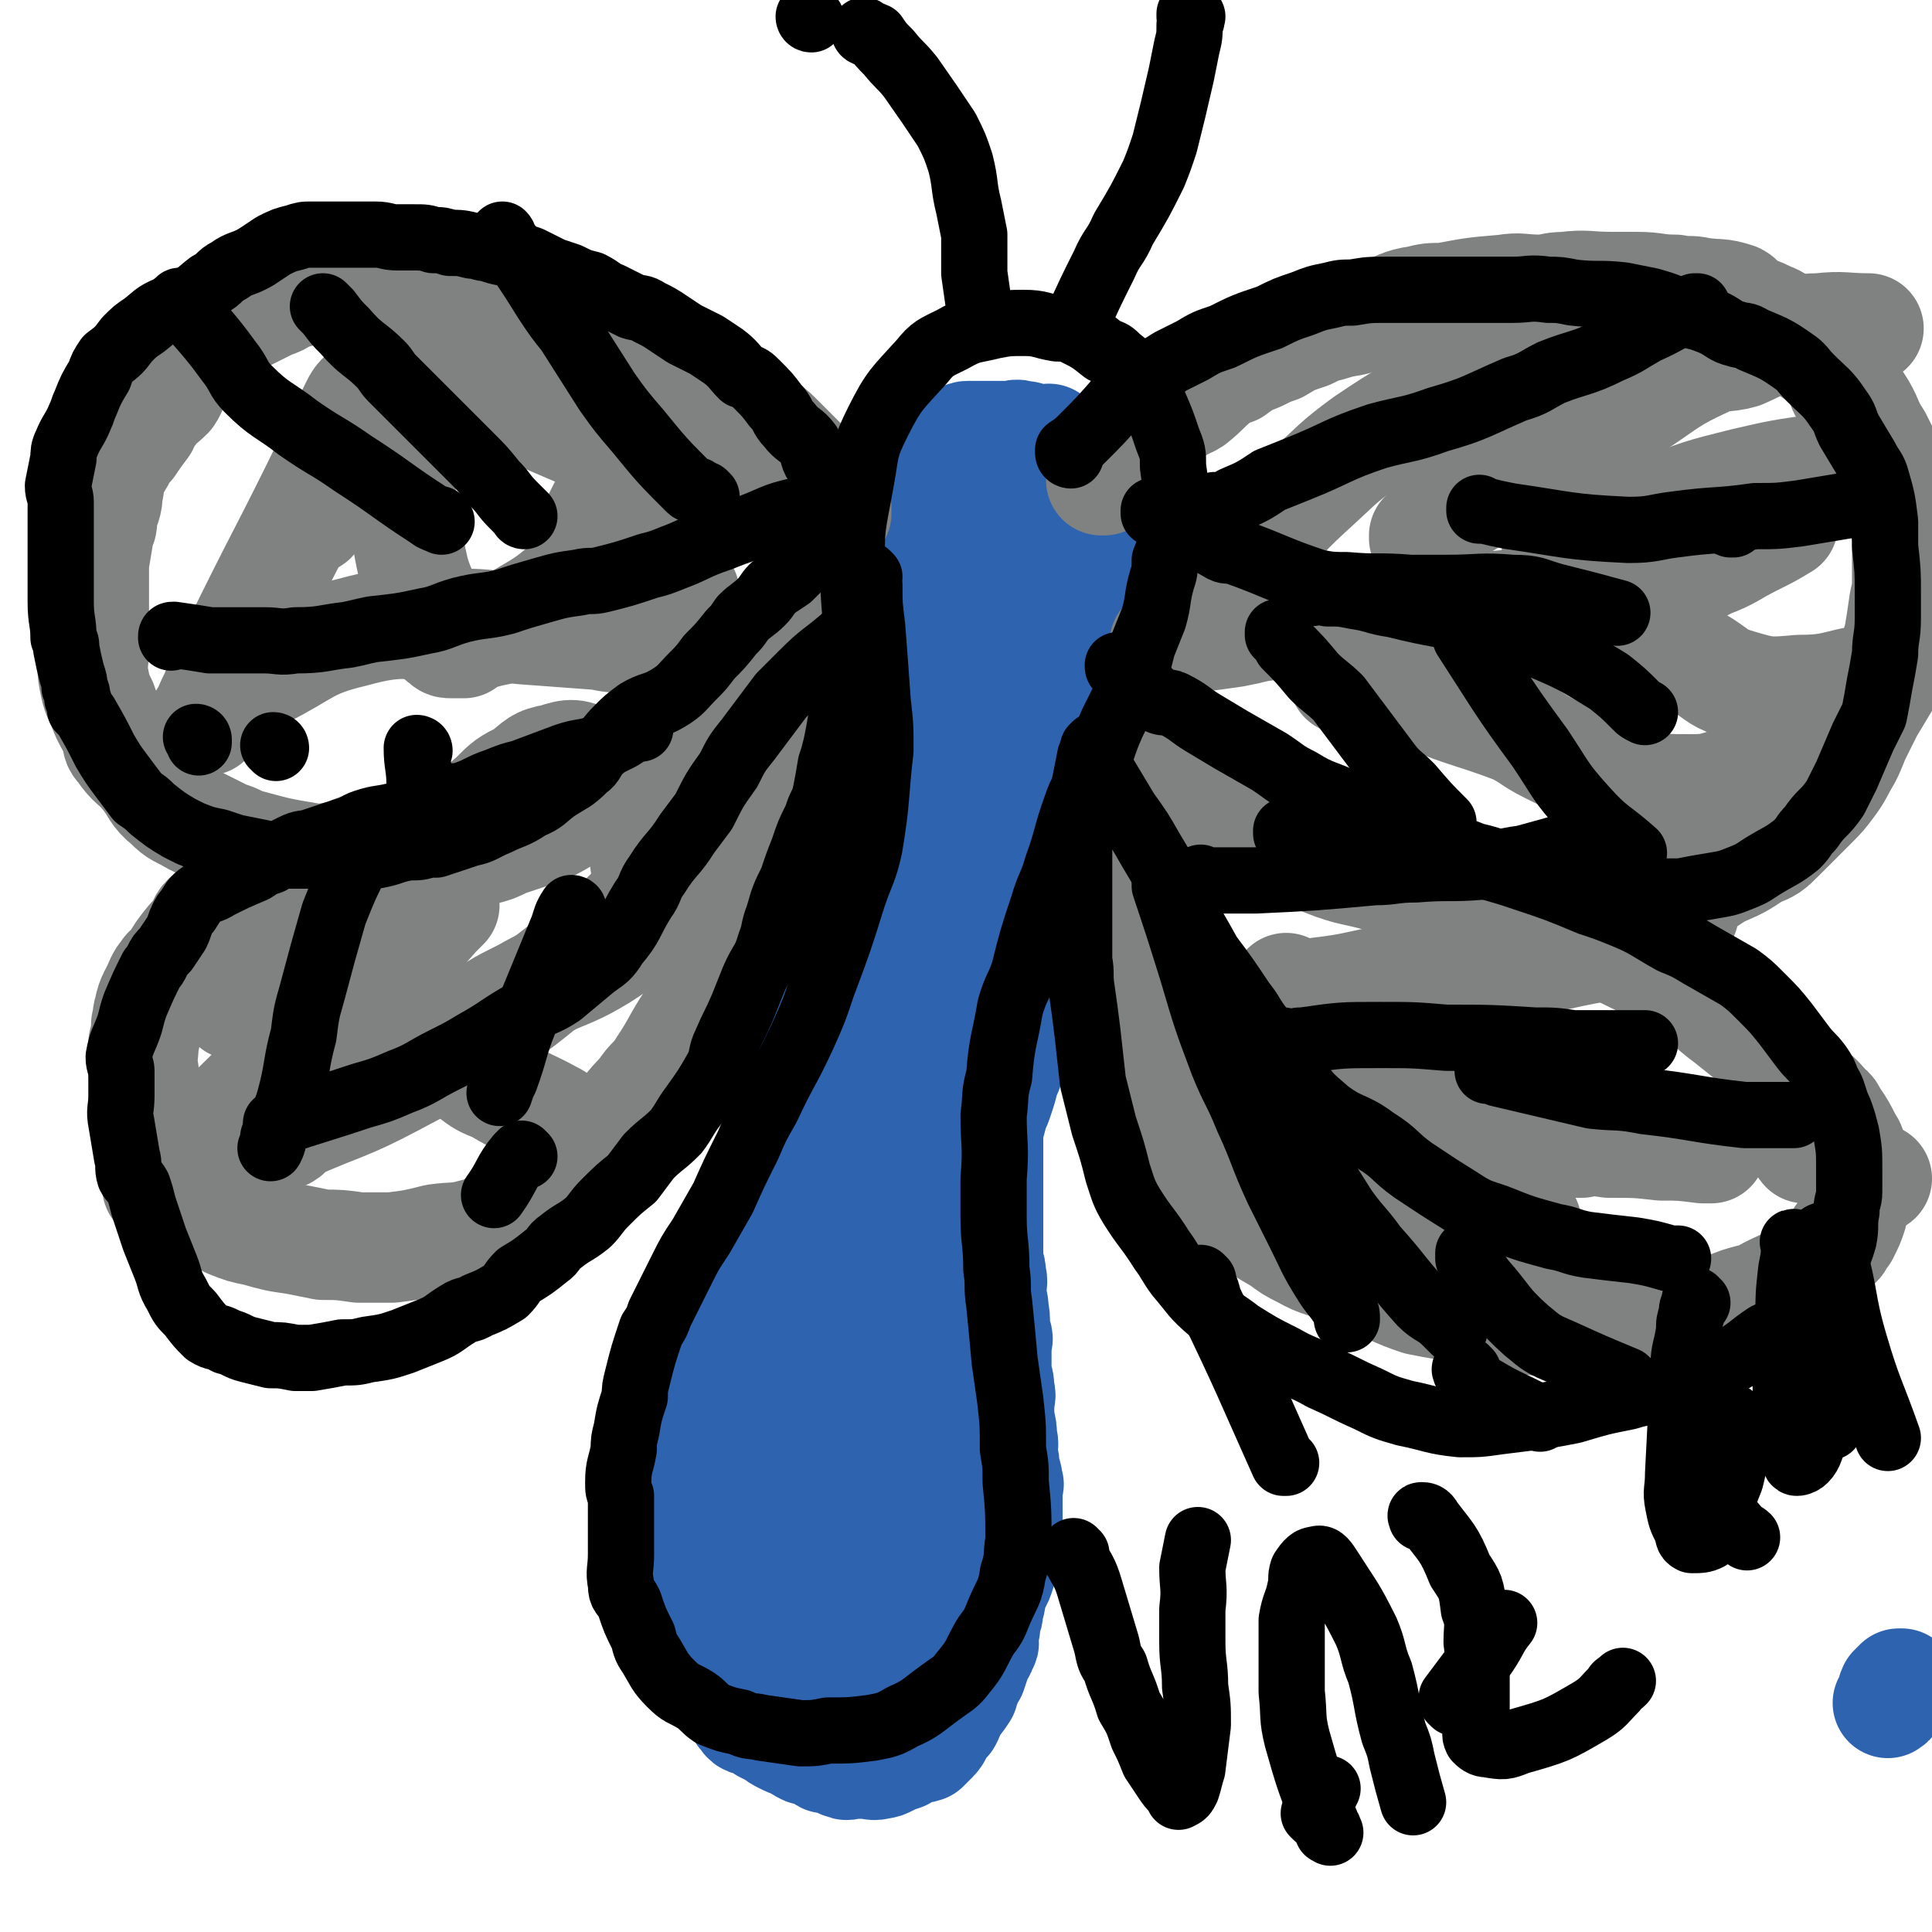
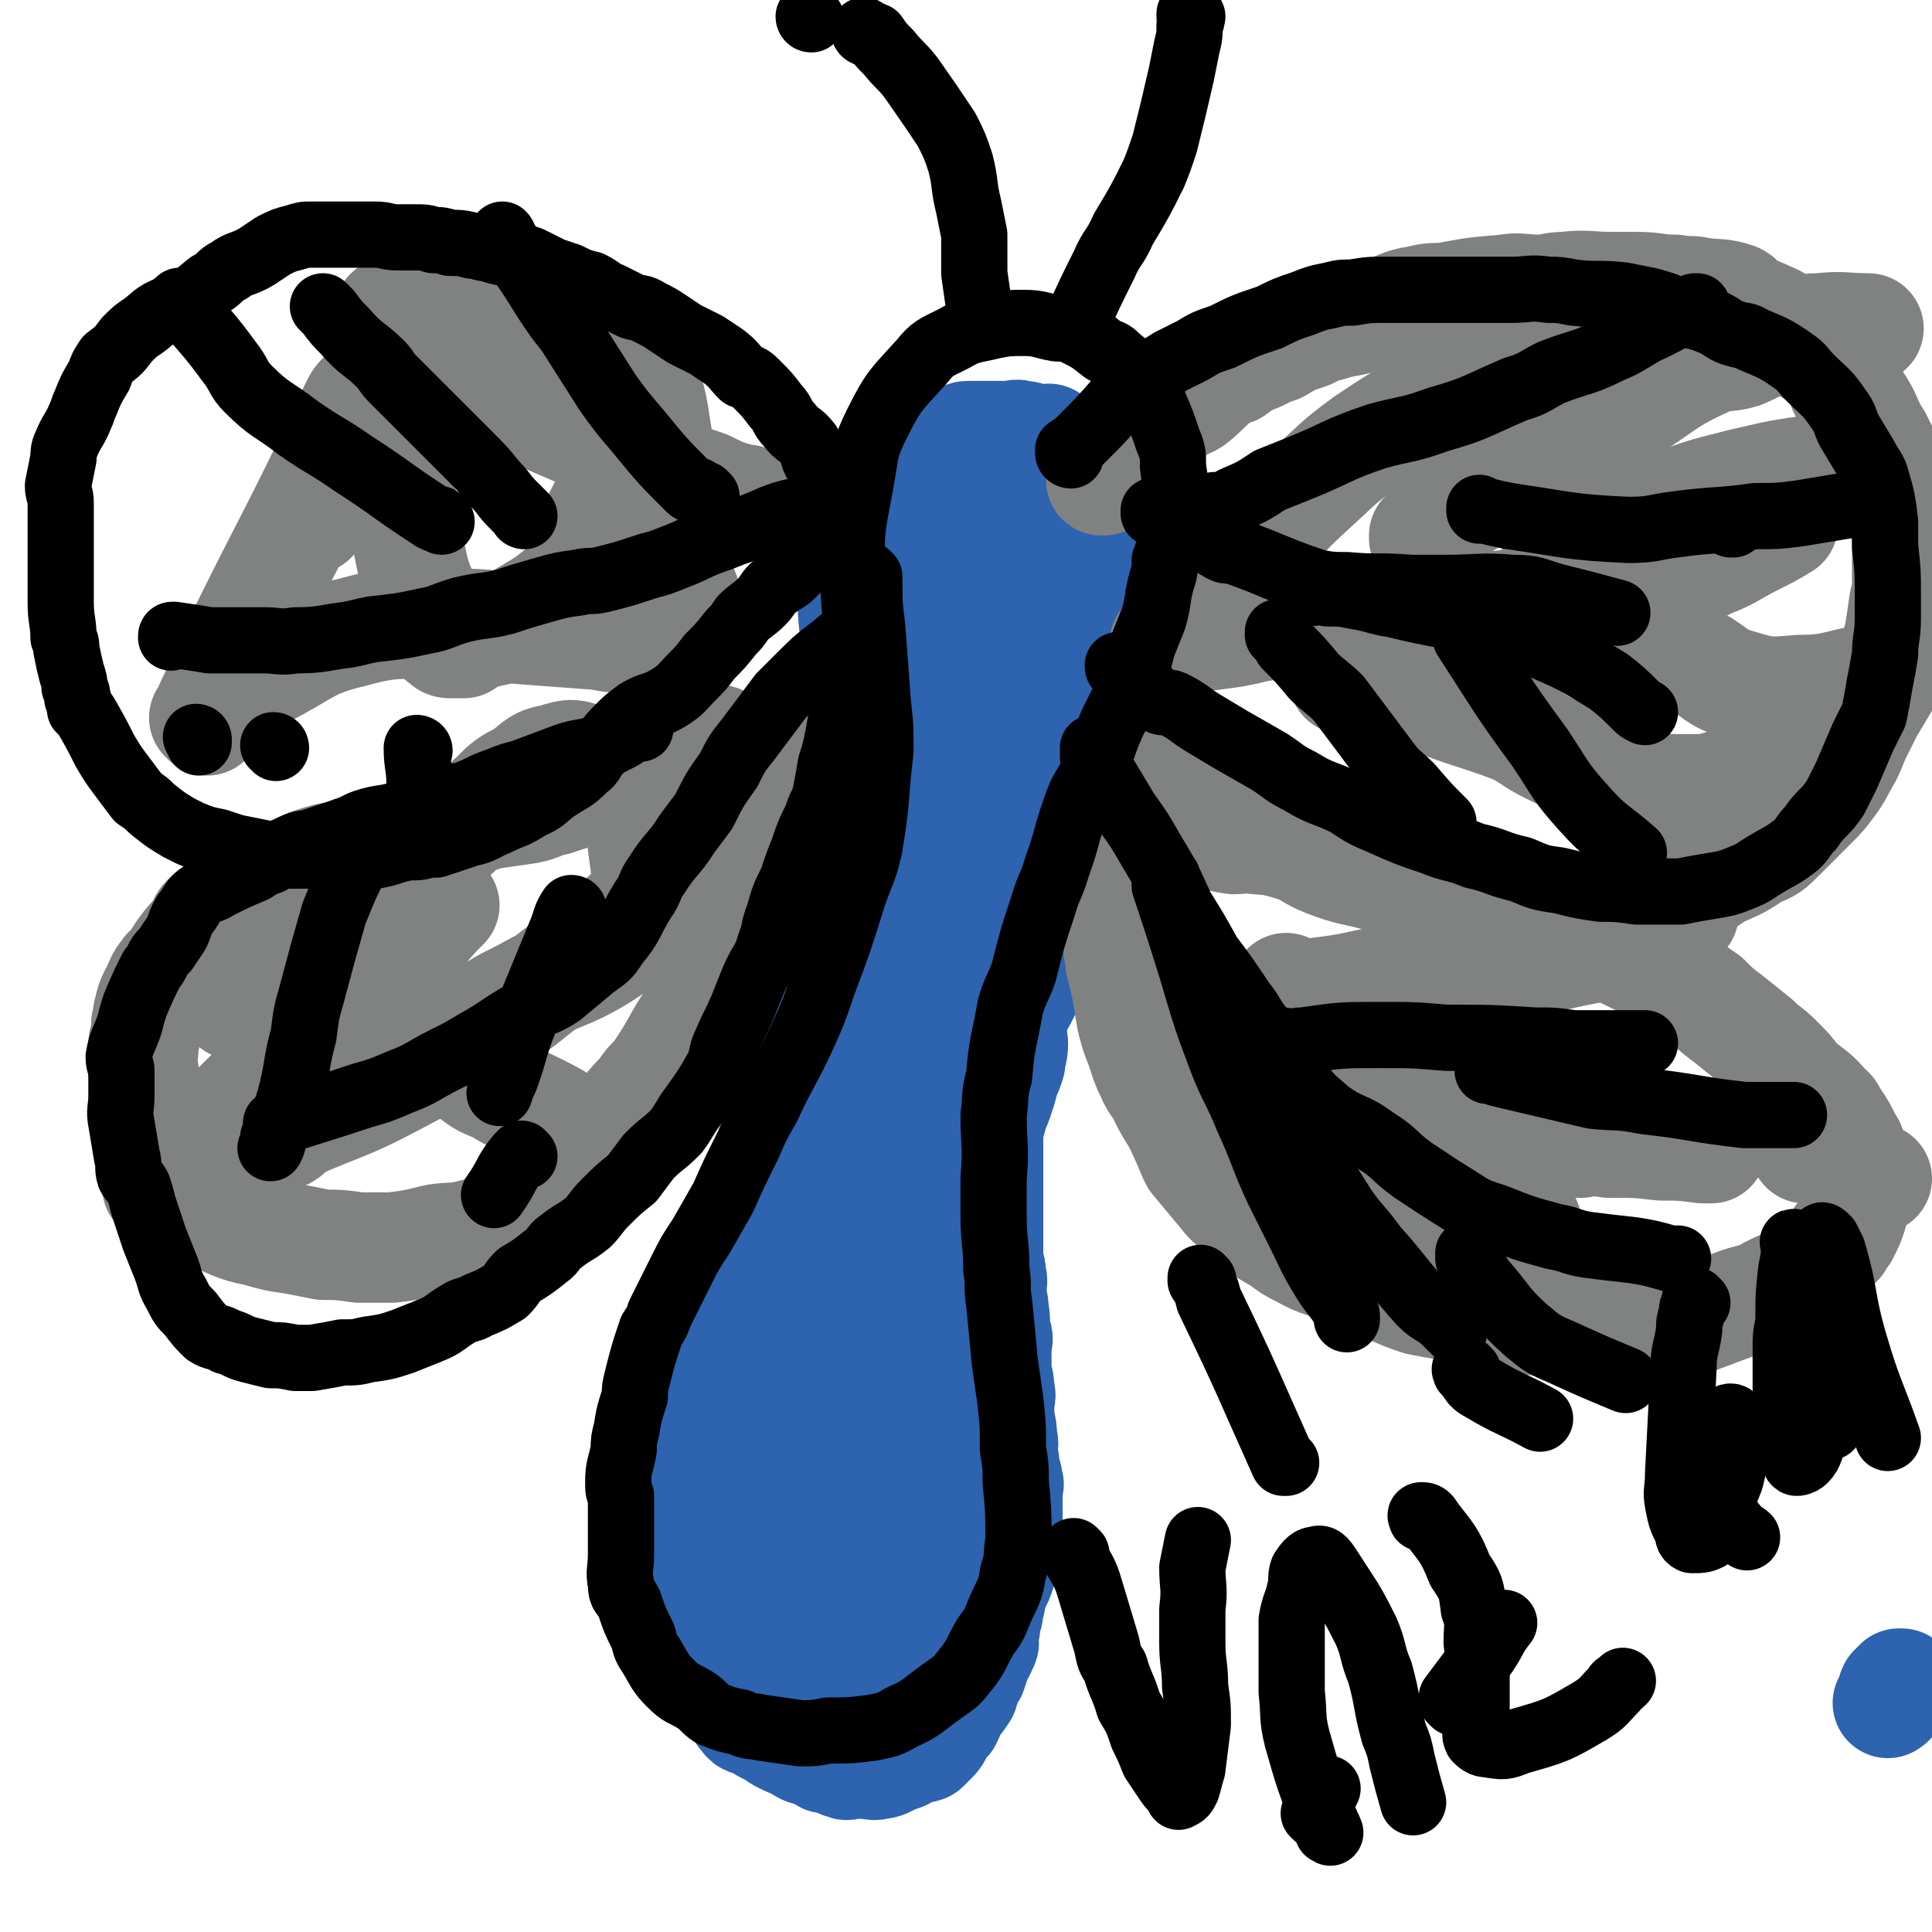
<svg xmlns="http://www.w3.org/2000/svg" viewBox="0 0 700 700" version="1.1">
  <g fill="none" stroke="#2D63AF" stroke-width="40" stroke-linecap="round" stroke-linejoin="round">
    <path d="M312,239c0,0 -1,-1 -1,-1 0,0 0,0 1,1 0,0 0,0 0,0 0,0 -1,-1 -1,-1 0,1 0,2 1,4 0,3 0,3 0,7 0,2 0,2 0,4 0,1 0,1 0,2 0,5 0,5 0,10 -1,4 -1,4 -2,7 0,4 1,4 1,8 -1,3 -1,3 -2,5 0,4 1,4 1,7 -1,3 -1,3 -1,6 -1,4 -2,4 -3,8 0,3 1,3 1,5 -1,4 -1,4 -1,7 -1,3 -1,3 -1,5 -1,2 -1,2 -2,5 0,1 0,1 -1,3 0,3 0,3 -1,6 -1,2 -1,2 -2,4 0,3 -1,3 -1,6 0,1 0,1 1,3 0,2 0,3 0,5 -1,2 -1,2 -1,3 -2,3 -2,3 -3,6 -1,2 -1,2 -1,4 -2,2 -2,2 -3,5 0,1 1,1 1,3 -1,2 -1,2 -1,5 -1,1 -1,1 -1,3 -1,4 -1,4 -2,9 0,2 0,2 -1,5 0,4 -1,4 -2,8 -1,4 -1,4 -2,8 -1,2 -1,2 -2,4 -1,4 -1,4 -2,7 -1,2 -1,3 -1,5 -2,4 -3,4 -4,8 -1,3 -1,4 -1,7 -1,3 -2,3 -3,6 -1,3 -1,3 -2,5 -1,3 -1,3 -2,6 -1,1 -1,1 -1,3 -2,2 -2,2 -3,5 0,1 0,1 0,3 -1,2 -1,2 -2,5 0,1 0,1 0,3 -1,3 -2,3 -2,7 0,2 1,2 1,5 -1,3 -1,3 -1,7 -1,3 0,3 0,6 -1,4 -1,3 -2,7 0,2 0,3 0,5 -1,4 -2,3 -3,7 -1,3 0,3 0,6 -1,4 0,4 0,8 0,3 0,3 0,5 0,4 -1,4 0,7 0,3 1,3 2,6 0,3 0,3 0,7 0,2 0,2 0,5 -1,3 -1,3 -1,7 -1,2 0,2 0,5 0,3 -1,3 0,6 0,1 1,1 2,3 1,2 1,2 2,4 1,2 0,2 1,4 0,2 1,2 1,4 1,2 0,2 1,4 0,2 0,2 1,3 0,2 1,2 2,3 1,1 1,1 2,3 1,1 1,1 1,2 0,1 0,1 1,2 1,2 1,2 2,3 1,2 2,1 4,2 1,0 1,0 2,1 0,0 0,0 1,1 2,1 2,1 4,2 1,1 1,1 3,2 2,1 2,1 5,2 1,1 1,1 3,2 2,0 2,0 5,0 1,1 0,2 2,3 1,0 2,0 4,0 0,1 0,1 1,1 1,1 1,1 2,1 1,1 1,0 3,0 1,0 1,0 2,0 1,0 1,0 3,0 2,0 2,1 5,0 1,0 1,0 3,-1 2,-1 2,-1 5,-2 1,-1 1,-1 3,-2 2,-1 2,0 5,-1 1,-1 1,-1 3,-3 2,-2 1,-2 3,-5 1,-1 1,-1 2,-2 1,-2 1,-2 2,-5 2,-2 2,-2 4,-5 0,-1 0,-1 1,-3 0,-1 0,-1 1,-3 0,0 0,0 1,-1 1,-3 1,-3 2,-6 1,-2 1,-1 2,-4 1,-1 0,-1 0,-3 1,-3 1,-3 1,-6 1,-2 1,-2 1,-4 1,-3 1,-3 1,-7 1,-2 2,-2 3,-5 1,-3 1,-3 2,-7 1,-2 1,-2 2,-5 0,-3 0,-3 -1,-5 0,-3 0,-3 0,-5 0,-2 0,-2 0,-4 0,-3 0,-3 0,-5 0,-2 1,-2 0,-3 0,-2 0,-2 -1,-4 0,-3 0,-3 -1,-7 0,-2 1,-2 0,-5 0,-3 0,-3 -1,-7 0,-1 0,-1 0,-3 0,-1 0,-1 0,-2 0,-3 1,-3 0,-5 0,-3 0,-3 -1,-6 0,-2 0,-2 0,-4 0,-3 0,-3 0,-7 0,-1 1,-2 0,-3 0,-1 -1,-1 -1,-2 0,-3 1,-3 0,-7 0,-4 -1,-4 -1,-7 0,-3 1,-3 0,-6 0,-2 0,-2 -1,-5 0,-3 0,-3 0,-6 0,-1 0,-1 0,-3 0,-1 0,-1 0,-2 0,-3 0,-3 0,-6 0,-3 0,-3 0,-6 0,-3 0,-3 0,-6 0,-2 0,-2 0,-5 0,-4 0,-4 0,-8 0,-3 0,-3 0,-6 1,-3 1,-3 2,-7 1,-2 1,-2 2,-5 1,-3 1,-3 2,-7 1,-2 1,-2 2,-5 0,-3 1,-3 1,-7 0,-2 -1,-2 -1,-4 1,-4 0,-4 1,-8 1,-2 2,-2 3,-4 1,-2 1,-2 2,-4 1,-2 0,-2 1,-4 0,-3 -1,-3 -1,-5 1,-2 1,-1 1,-3 1,-3 1,-3 2,-7 0,-2 0,-2 1,-4 0,-4 0,-4 0,-8 1,-2 1,-2 1,-5 1,-3 1,-3 1,-6 1,-2 1,-2 1,-4 1,-3 1,-3 1,-7 1,-1 1,-1 2,-2 0,-3 1,-3 1,-6 0,-3 -1,-3 -1,-6 1,-3 2,-3 3,-6 1,-2 0,-2 1,-4 0,-3 -1,-3 -1,-6 1,-1 1,-1 1,-2 1,-3 1,-3 1,-5 1,-2 1,-2 2,-4 0,-2 1,-2 1,-4 0,-2 -1,-2 -1,-4 1,-1 1,-1 1,-3 1,-2 1,-2 2,-4 0,-2 0,-2 0,-4 1,-2 1,-2 1,-5 1,-3 1,-3 1,-6 1,-2 0,-2 0,-3 1,-4 1,-4 1,-7 1,-1 0,-1 0,-2 1,-3 1,-3 1,-5 1,-2 0,-2 0,-3 1,-3 2,-3 2,-5 0,-2 0,-2 -1,-3 0,-3 0,-3 0,-5 0,-2 0,-2 0,-3 0,-2 0,-2 0,-4 0,-2 1,-2 0,-5 0,-2 0,-2 -1,-4 -1,-2 0,-2 -1,-4 0,-2 0,-2 -1,-4 0,-1 0,-1 -1,-2 0,-2 0,-2 -1,-3 0,-1 -1,-1 -2,-2 -1,-2 -1,-2 -2,-3 -1,-1 -1,-1 -2,-1 -1,-2 -1,-2 -2,-3 -1,0 -1,0 -2,-1 -1,-1 -1,-2 -2,-3 -1,0 -1,1 -2,1 -2,0 -2,-1 -5,-1 -1,-1 -1,-1 -3,-1 -2,-1 -2,0 -5,0 -1,0 -1,0 -3,0 -1,0 -1,0 -3,0 -2,0 -2,0 -4,0 -2,0 -2,0 -4,0 -1,0 -1,0 -3,1 -2,1 -2,1 -4,1 -3,1 -3,0 -5,1 -3,1 -3,1 -7,2 -2,1 -3,1 -5,2 -3,2 -3,2 -5,5 -2,1 -2,1 -4,3 -2,4 -3,4 -4,8 -2,4 -2,4 -3,8 -1,7 -1,7 -2,14 -1,5 -1,5 0,10 0,9 0,9 1,18 0,1 0,0 1,1 " />
    <path d="M348,179c0,0 -1,-1 -1,-1 0,0 0,1 1,1 0,0 0,0 0,0 0,0 -1,-1 -1,-1 0,0 1,0 1,1 -1,1 -1,1 -1,2 -2,6 -2,7 -3,13 -1,8 -2,8 -3,15 -1,4 0,4 -1,7 0,2 -1,2 -1,4 0,8 1,8 1,16 -1,8 -2,8 -3,16 -1,4 0,4 -1,8 0,9 1,9 1,17 -1,5 -1,5 -2,9 0,7 1,7 1,15 -1,4 -2,4 -3,9 -1,7 -1,7 -2,13 -1,4 -1,4 -2,7 -1,5 -1,5 -2,11 -1,3 0,3 -2,7 -1,5 -2,5 -3,10 -2,4 -1,4 -2,8 -1,6 -1,6 -3,12 -1,4 -1,3 -3,7 -1,5 -1,5 -2,10 -1,2 -1,2 -2,5 -1,5 -1,5 -2,10 -1,3 -1,3 -2,6 -1,5 -1,5 -2,10 -1,3 -1,3 -3,7 -1,5 0,5 -2,10 -1,3 -1,3 -3,6 -1,5 -2,5 -3,10 -1,3 -1,3 -2,6 -1,5 -1,5 -3,10 -1,3 0,3 -1,6 -2,4 -2,4 -4,9 -1,2 -1,2 -1,5 -2,4 -2,4 -3,9 -1,2 -1,2 -2,5 0,5 0,5 0,10 -1,2 -1,2 -1,5 -1,4 -1,4 -1,9 -1,2 0,2 0,4 0,4 0,4 0,9 0,2 -1,2 0,4 0,1 0,1 1,2 1,5 1,5 2,10 1,3 1,3 2,6 1,4 1,4 2,7 1,2 2,2 3,5 1,3 1,3 2,7 0,1 1,1 1,1 0,1 0,1 1,2 1,2 1,2 2,4 1,2 1,2 2,4 1,1 1,1 2,3 1,1 1,1 2,2 1,1 1,1 2,2 1,1 1,0 3,0 1,1 1,1 2,0 2,0 2,-1 4,-2 2,-1 2,0 5,-2 1,-1 1,-1 2,-3 1,-2 1,-2 2,-4 1,-1 2,-1 3,-3 1,-3 1,-3 2,-7 1,-2 1,-2 2,-5 0,-5 0,-5 1,-9 0,-3 0,-3 0,-6 -1,-4 -1,-4 -2,-8 0,-3 -1,-3 -2,-5 -1,-3 0,-4 -2,-7 -1,-2 -1,-2 -3,-5 -2,-4 -2,-3 -3,-7 -1,-3 0,-4 0,-7 0,-6 0,-6 0,-12 0,-4 0,-4 0,-9 0,-7 -1,-7 0,-14 0,-5 0,-5 1,-9 1,-6 1,-6 2,-12 1,-4 1,-4 2,-8 1,-7 1,-7 4,-14 1,-4 2,-4 3,-8 1,-6 0,-6 2,-12 1,-5 2,-5 4,-9 2,-6 2,-6 4,-12 1,-4 0,-4 2,-9 2,-7 2,-6 5,-13 0,-4 0,-4 1,-7 1,-6 1,-7 3,-13 1,-4 2,-4 4,-9 2,-5 2,-5 3,-10 2,-5 2,-5 3,-10 1,-7 1,-7 2,-14 1,-5 0,-5 2,-10 1,-6 2,-6 3,-12 1,-4 1,-4 2,-8 0,-5 0,-5 0,-11 1,-4 1,-4 1,-7 1,-6 0,-6 0,-11 1,-3 1,-3 1,-7 1,-5 1,-5 1,-11 1,-3 1,-3 1,-7 1,-5 1,-5 2,-10 0,-3 0,-3 0,-6 1,-5 1,-5 2,-9 0,-2 0,-2 1,-4 0,-4 0,-4 0,-8 1,-2 1,-2 1,-5 1,-2 1,-2 1,-5 1,-2 1,-2 1,-3 1,-3 0,-3 0,-5 0,-1 0,-1 0,-2 0,-1 0,-1 0,-1 0,-3 0,-3 0,-5 0,-1 0,-1 0,-1 0,-1 0,-1 0,-1 0,0 0,0 0,0 1,0 0,-1 0,-1 0,1 1,1 0,2 0,4 0,4 -1,8 0,3 1,4 0,7 0,8 0,8 -1,16 0,6 0,6 -1,12 0,11 0,11 -1,22 -1,8 0,8 -2,16 -2,11 -2,11 -5,22 -1,5 -1,5 -3,11 -2,10 -2,11 -5,21 -1,7 -1,6 -3,13 -2,9 -2,9 -5,19 -1,7 -2,7 -4,14 -2,10 -2,10 -4,20 -2,6 -1,6 -3,12 -2,9 -3,9 -6,18 -3,8 -2,8 -5,16 -3,9 -3,9 -7,19 -2,6 -2,6 -5,12 -2,7 -2,7 -4,15 -2,4 -2,4 -3,9 -2,7 -2,7 -4,15 -1,4 -2,4 -4,8 -2,6 -1,6 -3,12 -1,4 -1,4 -2,7 0,6 0,6 0,12 -1,3 0,3 0,6 0,4 0,4 0,8 0,4 -1,4 0,9 0,2 1,2 2,4 1,3 1,3 2,6 1,2 1,2 3,4 1,1 1,2 3,3 2,1 2,1 4,2 1,1 1,1 3,2 1,0 1,0 3,0 0,-1 0,0 1,0 1,0 1,0 2,0 1,0 1,0 1,0 0,0 0,0 1,0 1,-2 1,-2 2,-3 2,-2 2,-2 3,-3 2,-4 2,-4 4,-7 2,-5 2,-5 5,-11 1,-4 2,-4 3,-8 1,-7 1,-7 2,-13 1,-5 1,-5 2,-9 1,-6 1,-6 2,-13 0,-4 0,-4 0,-8 -1,-6 0,-6 0,-12 0,-3 0,-3 0,-7 0,-5 0,-5 0,-9 0,-3 0,-3 0,-7 0,-3 0,-3 0,-7 0,-2 0,-2 0,-5 0,-2 0,-2 0,-4 0,-1 0,-1 0,-3 0,-2 0,-2 0,-4 -1,-2 -2,-2 -2,-3 0,0 1,-1 1,-1 -1,-1 -1,0 -2,-1 " />
    <path d="M690,611c-1,0 -1,-1 -1,-1 -1,0 0,0 0,0 0,0 0,0 0,0 0,1 0,0 0,0 -1,0 -1,0 -1,0 0,1 0,1 -1,1 0,1 -1,1 -1,1 -1,2 0,2 -1,3 0,2 0,1 -1,2 " />
  </g>
  <g fill="none" stroke="#808282" stroke-width="40" stroke-linecap="round" stroke-linejoin="round">
    <path d="M400,174c0,0 -1,-1 -1,-1 0,0 0,1 0,1 0,0 0,0 0,0 1,0 0,0 0,-1 0,0 0,0 0,-1 1,0 1,0 2,0 4,-4 3,-4 7,-8 3,-3 4,-3 7,-5 5,-5 5,-6 10,-10 3,-3 4,-2 7,-4 5,-4 4,-4 9,-8 3,-2 3,-2 6,-3 4,-3 4,-3 9,-5 4,-2 4,-2 7,-3 5,-3 5,-3 11,-5 4,-2 4,-2 8,-3 6,-2 6,-1 12,-3 4,-1 4,-1 7,-2 7,-2 6,-3 13,-4 4,-1 4,-1 9,-1 11,-2 10,-2 22,-3 6,-1 6,0 13,0 4,0 4,-1 9,-1 8,-1 8,0 17,0 5,0 5,0 9,0 7,0 7,1 14,1 5,1 5,0 9,1 7,1 7,0 13,2 2,1 1,2 3,3 4,2 5,2 9,4 3,1 3,2 6,3 1,1 2,1 3,2 2,2 2,3 4,5 4,4 5,3 9,7 2,2 2,2 4,5 1,2 0,2 1,4 2,3 3,2 5,5 4,6 3,7 7,13 2,4 2,4 4,8 2,3 2,3 3,6 1,4 0,4 1,8 1,7 2,7 3,13 0,4 0,4 0,8 0,4 0,4 0,9 0,3 0,3 -1,7 -1,7 -1,7 -2,13 -1,3 -1,3 -1,5 -1,2 -1,2 -1,4 -2,4 -1,4 -3,7 -3,5 -3,5 -6,10 -1,2 -1,2 -2,4 -1,2 -1,2 -2,4 -2,4 -2,5 -4,9 -3,5 -3,6 -6,10 -3,4 -3,4 -6,7 -6,6 -6,6 -12,12 -4,4 -4,4 -9,6 -6,4 -6,4 -13,7 -5,3 -4,3 -9,5 -8,3 -8,3 -16,5 -5,1 -5,1 -11,2 -7,1 -7,1 -14,2 -6,1 -6,1 -11,1 -9,-1 -9,-1 -17,-2 -7,-1 -7,-1 -13,-3 -9,-2 -9,-1 -18,-3 -6,-2 -6,-3 -13,-5 -10,-3 -11,-2 -21,-6 -5,-2 -5,-3 -10,-5 -9,-3 -10,-2 -19,-6 -4,-2 -4,-2 -9,-4 -6,-2 -6,-1 -12,-4 -4,-2 -4,-3 -8,-6 -7,-3 -7,-3 -14,-6 0,0 0,0 -1,0 " />
    <path d="M422,301c0,0 -1,-1 -1,-1 0,0 0,0 0,1 0,0 0,0 0,0 6,0 6,-1 11,0 8,1 8,2 15,3 4,0 4,-1 8,0 11,1 11,0 22,2 7,1 7,3 15,4 11,2 11,1 22,4 7,1 7,3 13,5 11,4 11,3 22,7 6,3 6,3 12,6 9,4 9,4 18,9 5,2 5,2 11,5 8,4 9,4 17,8 6,4 5,4 11,8 4,4 4,4 8,7 5,4 5,4 10,8 4,4 4,3 8,7 4,4 4,4 7,8 6,5 6,4 11,10 2,1 1,2 3,4 2,3 2,3 4,7 1,2 1,1 2,4 1,4 1,4 2,9 0,2 -1,2 -1,4 -1,5 0,5 -1,10 -1,3 -1,3 -3,7 -1,1 -1,1 -2,3 -5,5 -4,5 -10,9 -7,6 -7,5 -15,9 -5,3 -5,2 -11,4 -8,3 -8,3 -16,6 -6,1 -6,0 -11,1 -10,0 -10,0 -19,1 -6,0 -6,0 -12,0 -10,-1 -10,-1 -19,-2 -6,-1 -6,0 -12,-2 -8,-1 -8,-1 -16,-3 -6,-1 -6,-1 -11,-2 -9,-3 -9,-4 -18,-7 -5,-2 -5,-2 -9,-4 -7,-3 -8,-2 -15,-6 -4,-2 -4,-2 -8,-5 -7,-4 -7,-4 -13,-9 -4,-4 -5,-4 -8,-8 -5,-6 -5,-6 -10,-12 -2,-4 -2,-5 -4,-9 -3,-7 -4,-7 -7,-13 -2,-5 -3,-4 -5,-9 -3,-6 -2,-6 -5,-13 -1,-3 -1,-3 -2,-7 -1,-6 -1,-6 -2,-12 -1,-4 -1,-4 -2,-8 0,-4 -1,-4 -1,-8 0,-4 0,-4 -1,-7 0,-5 -1,-5 -2,-9 -1,-4 -1,-3 -2,-7 0,-5 0,-6 -1,-11 " />
    <path d="M423,234c0,0 -1,-1 -1,-1 0,0 0,0 0,1 0,0 0,0 0,0 1,0 0,-1 0,-1 0,0 0,1 0,1 5,-1 5,-2 10,-3 8,-1 8,-1 15,-2 5,-1 5,-1 9,-2 17,-2 17,-2 33,-4 7,-1 7,-1 14,-1 13,-1 13,0 26,-1 9,-1 9,-1 19,-2 13,-2 13,-1 26,-3 7,-1 7,-1 14,-3 9,-1 9,-1 18,-3 7,-2 7,-3 13,-6 8,-3 8,-4 16,-8 6,-3 6,-3 11,-6 " />
    <path d="M448,208c0,0 -1,-1 -1,-1 0,0 0,1 0,1 1,-1 0,-1 0,-2 1,-1 1,-1 2,-2 1,-1 1,-1 2,-2 12,-12 11,-13 23,-24 10,-9 10,-10 21,-18 9,-6 9,-6 19,-12 9,-5 9,-5 18,-10 10,-6 9,-7 19,-13 5,-3 5,-3 11,-7 12,-7 13,-7 24,-13 1,0 0,0 -1,0 " />
    <path d="M517,195c0,0 -1,-1 -1,-1 0,0 0,1 0,1 0,0 0,-1 0,-1 3,-3 3,-3 7,-6 5,-4 5,-4 10,-7 7,-5 7,-5 14,-9 15,-9 15,-8 31,-17 7,-5 7,-5 15,-9 12,-8 12,-9 25,-15 6,-3 6,-1 13,-3 7,-3 7,-4 15,-6 6,-2 6,-3 13,-3 9,-1 9,0 18,0 0,0 0,0 0,0 " />
    <path d="M565,202c0,0 -1,-1 -1,-1 0,0 0,1 0,1 0,0 0,0 0,0 2,-1 3,-1 5,-2 16,-7 15,-9 32,-15 15,-6 15,-6 31,-10 13,-3 13,-3 27,-5 7,-2 7,-2 15,-3 2,-1 2,0 4,-1 " />
    <path d="M488,246c0,0 -1,-1 -1,-1 0,0 0,0 0,1 0,0 0,0 0,0 4,0 4,-1 7,0 5,1 5,1 10,3 7,2 7,2 14,4 15,6 15,5 31,11 6,3 6,4 12,7 10,5 10,5 21,10 5,2 5,2 10,3 10,2 11,2 21,2 8,0 8,-1 16,-3 2,-1 1,-1 3,-1 " />
    <path d="M600,229c-1,0 -1,-1 -1,-1 0,0 0,0 0,1 1,0 1,0 1,1 8,5 8,6 17,11 6,4 6,5 13,7 10,3 11,3 22,2 13,0 13,-2 26,-4 2,-1 2,-1 5,-2 " />
    <path d="M467,359c0,0 -1,-1 -1,-1 0,0 0,0 0,1 0,0 0,0 0,0 2,2 2,3 4,5 10,10 10,11 21,20 6,5 6,5 13,9 13,7 13,8 27,13 7,2 8,1 16,3 11,2 11,2 23,4 6,0 6,0 13,1 10,0 10,0 19,1 7,0 7,0 15,1 1,0 1,0 3,0 " />
    <path d="M465,363c0,0 -1,-1 -1,-1 0,0 0,1 0,1 1,-1 1,-1 2,-1 12,-3 12,-2 23,-4 14,-3 14,-3 28,-5 17,-2 17,-2 34,-4 9,-2 9,-2 18,-4 14,-3 15,-2 29,-7 5,-2 4,-3 9,-5 1,-1 1,-1 3,-2 " />
    <path d="M467,413c0,0 -1,-1 -1,-1 0,0 0,0 0,1 0,0 0,0 0,0 2,0 2,0 4,1 5,2 5,2 10,4 6,3 6,3 11,5 13,6 13,6 26,12 7,2 7,3 14,5 11,2 11,1 22,3 " />
    <path d="M568,411c0,0 -1,-1 -1,-1 0,0 0,0 0,1 0,0 0,0 0,0 1,0 0,-1 0,-1 0,0 0,0 0,1 2,1 2,1 5,3 0,0 0,0 1,0 " />
    <path d="M655,416c-1,0 -1,-1 -1,-1 -1,0 0,1 0,1 1,0 1,-1 2,0 12,5 12,5 24,11 " />
-     <path d="M303,186c0,0 -1,-1 -1,-1 0,0 0,1 1,1 0,0 0,0 0,0 0,-1 0,-1 0,-2 -1,-2 -1,-2 -3,-5 -3,-4 -3,-4 -7,-9 -3,-3 -3,-3 -6,-6 -3,-3 -3,-3 -6,-6 -3,-3 -3,-2 -6,-4 -3,-3 -3,-3 -7,-6 -2,-2 -2,-2 -5,-3 -3,-3 -3,-3 -7,-5 -2,-2 -2,-2 -5,-3 -3,-3 -3,-3 -7,-5 -3,-2 -3,-2 -6,-4 -4,-2 -3,-2 -7,-4 -3,-2 -3,-2 -7,-4 -4,-1 -4,-2 -8,-3 -3,-1 -3,-1 -7,-2 -4,-2 -5,-1 -9,-3 -3,0 -3,-1 -6,-1 -4,-2 -5,-2 -9,-3 -4,-1 -4,0 -8,-1 -5,-1 -5,-2 -10,-3 -3,0 -3,0 -7,0 -4,-1 -4,-1 -9,-1 -4,0 -4,0 -7,0 -5,0 -5,0 -9,0 -4,0 -4,0 -7,0 -5,0 -5,1 -10,1 -3,1 -4,0 -7,1 -3,1 -3,1 -7,2 -3,2 -3,2 -6,3 -4,2 -4,2 -8,4 -3,1 -3,1 -5,3 -5,3 -6,3 -10,7 -2,2 -2,3 -3,5 -4,4 -4,4 -8,8 -2,3 -1,3 -3,6 -3,3 -4,3 -6,6 -2,2 -2,3 -3,5 -3,4 -3,4 -5,7 -2,2 -2,2 -3,4 -2,4 -3,4 -4,8 -1,2 0,3 -1,5 0,5 -1,5 -2,9 0,3 0,3 -1,5 -1,6 -1,6 -2,12 0,4 0,4 0,8 0,7 0,7 0,13 0,5 0,5 0,10 0,5 -1,6 0,11 1,5 1,5 3,9 2,6 3,6 5,11 1,3 0,3 2,5 4,6 5,5 9,10 4,5 3,6 8,10 4,4 4,3 9,6 6,3 6,3 12,6 4,1 4,2 8,3 11,3 11,3 23,5 5,1 5,0 10,1 6,0 6,0 13,0 6,0 6,0 12,0 6,-1 6,-1 13,-1 7,-1 7,-1 14,-3 4,-1 4,-1 8,-3 6,-2 6,-2 12,-4 5,-2 5,-2 10,-5 6,-3 6,-3 11,-7 4,-3 4,-3 7,-7 5,-5 5,-5 11,-9 4,-3 4,-3 8,-6 6,-3 5,-4 11,-8 3,-2 3,-2 6,-5 5,-3 6,-2 11,-6 3,-3 3,-4 6,-7 5,-4 5,-4 10,-8 2,-2 3,-2 5,-6 5,-6 5,-6 10,-13 " />
    <path d="M261,269c0,0 0,-1 -1,-1 -1,0 -1,0 -2,1 -4,1 -4,2 -8,3 -12,5 -13,4 -25,9 -4,1 -3,2 -7,3 -8,3 -8,3 -17,6 -5,1 -5,2 -10,3 -7,1 -7,1 -14,2 -6,2 -6,2 -13,4 -7,2 -7,2 -14,4 -6,1 -6,1 -11,2 -8,2 -8,2 -15,5 -6,1 -6,1 -12,3 -7,3 -7,3 -13,6 -6,3 -6,3 -11,6 -6,4 -6,3 -12,7 -3,2 -2,3 -4,6 -3,3 -3,3 -6,7 -2,3 -2,3 -3,5 -2,2 -2,1 -3,3 -1,1 -1,1 -2,3 -2,5 -3,5 -4,10 -1,3 0,3 -1,5 0,3 0,3 -1,7 0,5 -1,5 0,10 1,10 1,10 3,21 1,4 1,4 2,8 4,6 4,7 8,13 3,3 3,4 7,6 5,4 5,4 11,7 5,2 5,2 10,3 7,2 7,2 14,3 5,1 5,1 10,2 6,0 6,0 13,1 6,0 6,0 12,0 8,-1 8,-1 16,-3 7,-1 7,0 14,-2 5,-1 5,-2 9,-4 8,-3 8,-2 15,-6 4,-3 3,-4 7,-8 6,-6 6,-6 12,-12 4,-4 4,-4 7,-8 6,-7 5,-7 11,-13 3,-5 4,-4 7,-9 6,-9 5,-9 11,-18 2,-4 3,-3 6,-7 5,-8 5,-8 10,-16 2,-4 3,-4 5,-8 4,-6 4,-6 7,-12 3,-5 3,-5 5,-10 4,-8 4,-8 7,-16 2,-6 2,-6 4,-11 0,-1 0,-1 1,-2 " />
    <path d="M124,400c0,0 -1,-1 -1,-1 0,0 1,0 1,1 0,0 0,0 0,0 0,-1 0,-1 1,-1 9,-5 9,-4 18,-9 14,-8 14,-9 28,-18 9,-7 9,-7 19,-12 14,-8 15,-6 28,-14 11,-7 10,-8 20,-16 10,-9 10,-9 19,-19 8,-8 8,-8 15,-17 8,-9 8,-9 15,-18 4,-6 3,-7 6,-13 1,-2 1,-2 2,-3 " />
    <path d="M109,350c0,0 0,-1 -1,-1 0,0 1,1 1,1 1,0 1,-1 2,0 8,3 8,3 16,8 13,8 13,8 25,17 9,7 9,7 19,14 4,3 4,3 9,5 10,6 10,5 21,11 0,0 0,0 0,1 " />
    <path d="M103,411c0,0 0,-1 -1,-1 0,0 1,1 1,1 2,-1 1,-2 3,-3 18,-8 19,-7 36,-16 19,-10 19,-10 37,-22 13,-9 12,-9 25,-19 11,-9 11,-9 22,-18 1,-1 1,-1 2,-2 " />
    <path d="M58,431c0,0 0,-1 -1,-1 0,0 1,0 1,1 0,0 0,0 0,0 1,-2 1,-3 3,-4 12,-14 12,-14 25,-26 16,-16 17,-15 33,-30 10,-10 11,-10 21,-20 10,-10 9,-10 18,-20 2,-2 2,-2 3,-3 " />
    <path d="M85,364c0,0 0,-1 -1,-1 0,0 1,1 1,1 1,-1 1,-1 2,-1 13,-9 14,-8 27,-18 18,-13 17,-14 34,-28 16,-14 16,-15 31,-28 5,-5 5,-5 11,-8 5,-4 5,-5 11,-6 6,-2 7,-2 13,1 8,4 9,5 15,12 3,4 2,5 3,11 1,7 1,8 2,15 1,5 1,5 2,11 1,4 0,4 1,9 1,2 1,2 3,5 " />
    <path d="M113,187c0,0 -1,-1 -1,-1 0,0 1,1 1,1 0,0 0,0 0,0 0,0 0,0 0,1 " />
    <path d="M75,261c0,0 0,-1 -1,-1 0,0 1,1 1,1 0,-1 0,-1 0,-2 1,-3 1,-3 3,-7 3,-8 3,-8 7,-16 17,-35 18,-35 35,-70 3,-5 3,-5 5,-10 2,-5 2,-5 4,-9 1,-2 1,-2 3,-4 3,-2 5,-5 6,-3 4,6 2,10 4,19 3,15 2,15 5,31 1,8 1,8 3,17 2,7 3,7 5,14 0,2 0,2 1,4 2,4 2,5 5,7 1,1 1,1 3,1 2,0 2,0 4,0 2,-1 1,-2 3,-2 3,-2 3,-1 6,-2 5,-1 5,-1 10,-4 10,-6 11,-6 20,-14 6,-4 6,-4 10,-10 6,-6 6,-6 10,-14 1,-3 1,-3 2,-7 1,-4 2,-4 3,-8 1,-3 2,-3 2,-6 0,-1 -1,-3 -2,-3 -3,2 -3,4 -6,9 -8,12 -7,12 -14,25 " />
    <path d="M83,255c0,0 0,-1 -1,-1 0,0 1,0 1,1 0,0 0,0 0,0 0,0 0,-1 -1,-1 0,0 1,1 1,1 0,0 -1,-1 0,-1 6,-5 6,-6 12,-10 16,-8 16,-11 33,-15 18,-5 19,-2 38,-3 12,0 12,1 24,2 14,1 13,1 27,2 5,1 5,1 11,1 5,0 5,0 10,0 4,-1 4,0 8,-1 4,-1 6,-1 7,-3 1,-1 0,-2 -2,-5 -1,-3 -2,-3 -3,-7 -2,-4 -2,-4 -4,-8 -2,-6 -3,-6 -4,-12 -2,-7 0,-7 0,-14 -1,-12 0,-12 -2,-23 -2,-13 -2,-14 -7,-26 -3,-7 -4,-7 -9,-12 -7,-5 -7,-5 -15,-8 -8,-3 -9,-3 -17,-4 -6,-1 -6,1 -12,1 -6,0 -6,-1 -13,0 -6,0 -6,0 -12,1 -4,1 -4,1 -8,2 -3,1 -5,1 -4,3 0,5 2,7 6,10 10,8 11,7 22,13 21,10 21,10 42,19 11,5 11,5 22,10 11,4 11,5 23,9 6,3 6,3 13,5 2,0 2,0 4,1 " />
  </g>
  <g fill="none" stroke="#000000" stroke-width="24" stroke-linecap="round" stroke-linejoin="round">
    <path d="M299,171c0,0 -1,-1 -1,-1 0,0 0,1 1,1 0,0 0,0 0,0 0,0 0,0 -1,-1 -1,-1 -1,-1 -2,-2 -2,-3 -1,-4 -3,-7 -3,-4 -4,-3 -7,-7 -3,-3 -2,-4 -5,-7 -3,-4 -3,-4 -7,-8 -2,-2 -2,-2 -5,-3 -3,-3 -3,-4 -7,-7 -3,-2 -3,-2 -6,-4 -4,-2 -4,-2 -8,-4 -3,-2 -3,-2 -6,-4 -3,-2 -3,-2 -7,-4 -3,-2 -3,-1 -6,-2 -4,-2 -4,-2 -8,-4 -3,-1 -3,-2 -7,-4 -4,-1 -4,-1 -8,-3 -3,-1 -3,-1 -6,-2 -4,-2 -4,-2 -8,-4 -3,-1 -3,-1 -5,-1 -5,-2 -5,-1 -10,-3 -3,0 -3,-1 -6,-1 -4,-1 -4,-1 -8,-1 -3,-1 -3,-1 -6,-1 -3,-1 -3,-1 -7,-1 -3,0 -3,0 -6,0 -4,0 -4,-1 -8,-1 -3,0 -3,0 -6,0 -3,0 -3,0 -7,0 -2,0 -2,0 -4,0 -3,0 -3,0 -6,0 -3,0 -3,0 -6,1 -4,1 -4,1 -8,3 -3,2 -3,2 -6,4 -5,3 -6,2 -10,5 -4,2 -3,3 -7,5 -4,3 -4,4 -9,6 -3,2 -3,1 -6,3 -5,2 -5,3 -9,6 -3,2 -3,2 -6,5 -3,4 -3,4 -7,7 -2,3 -2,3 -3,6 -3,5 -3,5 -5,10 -1,2 -1,3 -2,5 -2,5 -3,5 -5,10 -1,2 -1,3 -1,5 -1,5 -1,5 -2,10 0,3 1,3 1,6 0,5 0,5 0,10 0,5 0,5 0,10 0,5 0,5 0,9 0,4 0,4 0,7 0,7 1,7 1,13 1,2 1,2 1,4 1,5 1,5 2,9 1,3 1,3 1,5 1,2 1,2 1,4 1,2 1,2 1,4 1,1 1,1 2,2 4,7 4,7 7,13 3,5 3,5 6,9 3,4 3,4 6,8 3,2 3,2 5,4 5,4 5,4 10,7 2,1 2,1 4,2 5,2 5,2 10,3 3,1 3,1 6,2 5,1 5,1 10,2 3,1 3,1 6,1 5,0 5,0 10,0 3,0 3,0 7,0 5,0 5,0 10,0 4,0 4,0 8,0 6,-1 6,-2 12,-3 4,0 4,0 7,-1 2,0 2,0 3,0 6,-2 6,-2 12,-4 5,-1 5,-2 10,-4 6,-3 6,-2 12,-6 5,-2 5,-3 9,-6 6,-4 6,-3 11,-8 3,-2 2,-3 5,-6 4,-4 3,-4 7,-8 3,-3 3,-3 7,-6 5,-3 6,-2 11,-5 5,-3 5,-4 9,-8 3,-3 3,-3 6,-7 4,-4 4,-4 8,-9 2,-2 2,-2 4,-5 3,-3 4,-3 7,-6 2,-2 2,-3 4,-5 3,-2 3,-2 6,-4 2,-2 2,-2 3,-3 2,-3 1,-3 3,-5 1,-2 1,-2 3,-4 0,-1 0,-1 0,-1 " />
    <path d="M232,264c0,0 -1,-1 -1,-1 0,0 1,1 1,1 0,0 -1,0 -1,0 -3,1 -3,1 -6,3 -2,1 -2,1 -4,2 -2,1 -2,1 -4,2 -6,2 -6,1 -12,3 -8,3 -8,3 -16,6 -4,1 -4,1 -9,3 -6,2 -6,3 -12,5 -3,1 -3,0 -6,1 -5,1 -5,1 -10,3 -4,1 -4,2 -7,3 -7,2 -7,1 -13,3 -3,1 -3,2 -7,3 -6,2 -6,2 -12,4 -3,1 -3,0 -7,2 -4,2 -4,2 -8,5 -3,1 -3,1 -6,3 -7,3 -7,3 -13,6 -3,2 -3,1 -6,3 -3,2 -3,3 -5,6 -1,1 -1,1 -2,3 -1,2 -1,3 -2,5 -2,3 -2,3 -4,6 -2,2 -2,2 -3,4 -1,2 -1,2 -2,3 -3,6 -3,6 -6,13 -1,3 -1,3 -2,7 -2,6 -3,6 -4,12 0,3 1,3 1,5 0,5 0,5 0,9 0,5 -1,5 0,10 1,6 1,6 2,12 1,3 0,4 1,7 1,2 2,2 3,4 1,3 1,3 2,7 2,6 2,6 4,12 2,5 2,5 4,10 2,5 1,5 4,10 2,4 2,4 5,7 3,4 3,4 6,7 3,2 4,1 7,3 4,1 4,2 8,3 4,1 4,1 8,2 4,0 4,0 9,1 3,0 3,0 6,0 6,-1 6,-1 11,-2 5,0 5,0 9,-1 7,-1 7,-1 13,-3 5,-2 5,-2 10,-4 5,-2 5,-3 10,-6 3,-2 4,-1 7,-3 5,-2 5,-2 10,-5 3,-3 2,-3 5,-6 5,-3 5,-3 10,-7 3,-2 2,-3 5,-5 5,-4 5,-3 10,-7 3,-3 3,-4 6,-7 5,-5 5,-5 10,-9 3,-4 3,-4 6,-8 5,-5 5,-4 10,-9 3,-4 3,-5 6,-9 5,-7 5,-7 9,-14 2,-4 1,-5 3,-9 3,-7 3,-6 6,-13 2,-5 2,-5 4,-10 3,-7 4,-6 6,-13 2,-5 1,-5 3,-10 2,-7 2,-7 5,-13 2,-6 2,-6 4,-11 2,-6 2,-6 5,-12 1,-4 2,-4 3,-8 1,-5 1,-5 2,-11 1,-3 1,-3 2,-7 1,-5 1,-5 2,-11 2,-7 2,-7 4,-14 0,-2 0,-2 1,-3 " />
    <path d="M388,165c0,0 -1,0 -1,-1 0,0 0,0 0,-1 3,-2 3,-2 5,-4 7,-7 7,-7 14,-15 4,-3 3,-3 7,-6 5,-4 5,-3 11,-7 4,-2 4,-2 8,-4 5,-3 5,-3 11,-5 8,-4 8,-4 17,-7 6,-3 6,-3 12,-5 5,-2 5,-2 10,-3 4,-1 4,-1 8,-1 6,-1 6,-1 12,-1 4,0 4,0 8,0 7,0 7,0 14,0 4,0 4,0 8,0 8,0 8,0 16,0 6,0 6,-1 13,0 4,0 4,0 9,1 9,1 9,0 18,1 5,1 5,1 10,2 7,2 6,2 13,5 5,1 5,1 10,3 4,2 4,3 8,4 3,1 3,0 6,2 7,3 8,3 15,8 3,2 3,3 6,6 5,5 6,5 10,11 3,4 2,4 4,8 3,5 3,5 6,10 2,4 3,4 4,8 2,7 2,7 3,15 0,4 0,4 0,9 1,9 1,9 1,17 0,5 0,5 0,9 0,7 -1,7 -1,13 -1,6 -1,6 -2,11 -1,6 -1,6 -2,11 -2,4 -2,4 -4,8 -3,7 -3,7 -6,14 -2,4 -2,4 -4,8 -4,6 -5,5 -9,11 -3,3 -2,3 -5,6 -5,4 -6,4 -11,7 -5,3 -4,3 -9,5 -5,2 -5,2 -11,3 -6,1 -6,1 -11,2 -8,0 -8,0 -16,0 -7,-1 -7,-1 -13,-1 -7,-1 -7,-1 -15,-3 -7,-1 -7,-1 -14,-4 -9,-2 -8,-3 -17,-5 -7,-3 -8,-2 -15,-5 -9,-3 -9,-3 -18,-7 -7,-3 -7,-3 -13,-7 -8,-4 -9,-3 -17,-8 -6,-3 -5,-3 -11,-7 -7,-4 -7,-4 -14,-8 -5,-3 -5,-3 -10,-6 -5,-3 -5,-4 -11,-7 -2,-1 -3,0 -5,-1 -4,-3 -3,-3 -7,-6 -2,-2 -2,-2 -4,-3 -1,-2 -1,-2 -3,-3 -1,0 -1,0 -1,-1 " />
-     <path d="M467,302c0,0 -1,-1 -1,-1 0,0 0,0 0,1 0,0 0,0 0,0 9,0 9,0 17,1 11,2 11,2 22,4 6,1 6,1 11,2 12,3 12,2 23,5 7,2 7,2 13,4 12,4 12,4 24,9 6,2 6,2 11,4 10,4 10,5 19,10 5,2 5,2 10,5 7,4 7,4 14,8 4,3 4,3 8,7 5,5 5,5 9,10 3,4 3,4 6,8 3,4 3,3 6,7 2,3 2,3 3,6 2,3 2,4 3,7 1,3 1,2 2,5 1,3 1,3 2,7 1,6 1,6 1,13 0,4 0,4 0,8 0,3 -1,3 -1,7 -1,5 0,5 -1,10 -2,7 -3,7 -6,13 -5,8 -4,9 -11,16 -4,4 -5,3 -11,6 -6,4 -6,5 -13,9 -4,2 -5,2 -10,4 -7,3 -7,3 -14,6 -6,2 -7,1 -13,3 -10,2 -10,2 -20,5 -5,1 -5,1 -11,2 -8,1 -8,1 -16,2 -7,1 -7,1 -14,1 -10,-1 -10,-2 -20,-4 -7,-2 -7,-2 -13,-5 -9,-4 -8,-4 -17,-8 -7,-4 -7,-3 -14,-7 -8,-4 -8,-4 -16,-9 -5,-4 -5,-3 -10,-8 -7,-6 -6,-6 -12,-13 -3,-4 -3,-5 -6,-9 -5,-8 -6,-8 -11,-16 -3,-5 -3,-6 -5,-12 -2,-8 -2,-8 -5,-17 -2,-8 -2,-8 -4,-16 -1,-9 -1,-9 -2,-18 -1,-8 -1,-8 -2,-15 -1,-6 0,-6 -1,-11 0,-9 0,-9 0,-18 0,-5 0,-5 0,-11 0,-7 0,-7 0,-14 0,-5 0,-5 0,-10 2,-11 2,-11 4,-21 1,-2 1,-2 2,-4 " />
    <path d="M397,272c0,0 -1,-1 -1,-1 0,0 0,0 0,1 0,0 0,0 0,0 1,0 0,-1 0,-1 0,0 0,0 0,1 1,1 0,1 0,2 6,10 6,10 12,20 5,7 5,7 9,14 6,10 6,10 11,21 5,8 5,8 10,17 6,8 6,8 12,17 4,5 3,5 7,10 5,9 5,9 12,17 5,7 5,7 12,13 8,6 9,4 17,10 8,5 7,6 14,11 9,6 9,6 17,11 6,4 7,4 13,6 10,4 10,4 21,7 6,1 6,2 12,3 8,1 8,1 17,2 6,1 6,1 13,3 1,0 1,0 3,0 " />
    <path d="M423,318c0,0 -1,-1 -1,-1 0,0 0,0 0,1 0,0 0,0 0,0 1,0 0,-1 0,-1 0,1 0,2 0,4 5,15 5,15 10,31 5,17 5,17 11,33 4,10 5,10 9,20 6,13 5,13 11,26 4,8 4,8 8,16 4,8 4,9 9,17 3,5 4,5 7,10 1,2 1,2 1,4 " />
    <path d="M452,376c0,0 -1,-1 -1,-1 0,0 0,0 0,1 1,0 0,0 0,1 1,1 1,1 2,3 2,3 1,3 3,7 16,25 15,26 31,51 5,7 6,7 11,14 9,10 8,10 17,20 4,4 5,3 9,7 1,1 1,1 3,3 " />
    <path d="M533,455c0,0 -1,-1 -1,-1 0,0 0,1 0,2 3,4 2,4 5,8 8,9 7,10 16,18 6,5 6,5 13,8 11,5 11,5 23,10 " />
-     <path d="M436,319c0,0 -1,-1 -1,-1 0,0 0,0 0,1 0,0 0,0 0,0 2,0 2,0 3,0 9,0 9,0 17,0 21,-1 21,-1 43,-3 7,0 7,-1 15,-1 12,-1 12,0 24,-1 7,-1 7,-2 15,-3 11,-3 11,-3 21,-6 1,0 1,0 1,0 " />
    <path d="M466,378c0,0 -1,-1 -1,-1 0,0 0,0 0,1 0,0 0,0 0,0 2,0 2,0 3,0 2,-1 2,-1 4,-1 14,-2 14,-2 28,-2 12,0 12,0 24,1 16,0 16,0 32,1 7,0 7,0 14,1 13,0 13,0 26,0 " />
    <path d="M540,388c0,0 -1,-1 -1,-1 0,0 0,0 0,1 0,0 0,0 0,0 2,0 2,-1 3,0 1,0 1,1 1,1 17,4 17,4 34,8 9,1 9,0 19,2 18,2 18,3 36,5 9,0 9,0 18,0 " />
    <path d="M419,186c0,0 -1,-1 -1,-1 0,0 0,1 0,1 0,0 0,0 0,0 6,3 6,2 11,5 7,4 7,4 14,8 2,1 2,0 5,1 14,5 14,6 29,11 5,1 6,1 11,1 11,1 11,0 23,1 7,0 7,0 13,0 12,0 12,-1 24,0 8,0 8,1 15,3 12,3 12,3 23,6 " />
    <path d="M441,184c0,0 -1,-1 -1,-1 0,0 0,1 0,1 0,0 0,0 0,0 4,-1 4,-1 7,-3 7,-3 7,-3 13,-7 5,-2 5,-2 10,-4 15,-6 14,-7 29,-12 11,-3 11,-2 22,-6 14,-4 14,-5 28,-11 7,-2 7,-3 13,-6 10,-4 11,-3 21,-8 7,-3 6,-3 13,-7 9,-4 9,-5 18,-9 1,0 1,0 1,0 " />
    <path d="M474,215c0,0 -1,-1 -1,-1 0,0 0,1 0,1 4,0 4,-1 8,0 5,0 5,0 10,1 7,1 7,2 14,3 16,4 16,3 32,7 10,3 10,3 19,7 14,6 14,6 27,14 5,4 5,4 10,9 1,1 1,1 3,2 " />
    <path d="M529,225c0,0 -1,-1 -1,-1 0,0 0,0 0,1 2,3 2,3 3,6 13,20 13,21 27,40 8,12 7,12 16,22 8,9 9,8 18,16 " />
    <path d="M464,230c0,0 -1,-1 -1,-1 0,0 0,0 0,1 2,2 2,2 3,4 5,5 5,5 10,11 4,4 5,4 9,8 9,12 9,12 18,24 3,4 4,4 8,8 6,7 6,7 12,13 " />
    <path d="M537,185c0,0 -1,-1 -1,-1 0,0 0,1 0,1 0,0 0,0 0,0 1,0 1,0 2,0 4,1 4,1 9,2 21,3 21,4 43,5 9,0 9,-1 17,-2 15,-2 15,-1 29,-3 8,0 8,0 16,-1 12,-2 12,-2 24,-4 0,0 0,0 0,0 " />
    <path d="M628,190c-1,0 -1,-1 -1,-1 0,0 0,1 0,1 " />
    <path d="M295,185c0,0 0,-1 -1,-1 0,0 0,1 0,1 -2,0 -3,-1 -5,0 -9,2 -9,3 -17,6 -6,2 -6,2 -11,4 -9,3 -9,4 -17,7 -5,2 -5,2 -9,3 -9,3 -9,3 -17,5 -4,1 -4,0 -8,1 -7,1 -7,1 -14,3 -7,2 -7,2 -13,4 -8,2 -8,1 -16,3 -7,2 -7,3 -13,4 -9,2 -10,2 -19,3 -5,1 -4,1 -9,2 -9,1 -9,2 -19,2 -6,1 -6,0 -11,0 -6,0 -6,0 -12,0 -4,0 -4,0 -8,0 -6,-1 -6,-1 -13,-2 -1,0 -1,0 -1,1 " />
    <path d="M256,180c0,0 -1,-1 -1,-1 0,0 0,1 1,1 0,0 0,0 0,0 -1,0 -1,0 -1,0 -1,-1 -1,-1 -2,-2 -1,-1 -2,0 -3,-1 -10,-10 -10,-10 -19,-21 -6,-7 -6,-7 -11,-14 -7,-11 -7,-11 -14,-22 -4,-5 -4,-5 -8,-11 -5,-8 -5,-8 -11,-17 -2,-2 -2,-2 -4,-5 -1,-1 0,-1 -1,-2 " />
    <path d="M190,187c0,0 -1,-1 -1,-1 0,0 0,1 1,1 0,0 0,0 0,0 -2,-2 -2,-2 -4,-4 -4,-4 -3,-4 -7,-8 -4,-5 -4,-5 -9,-10 -14,-14 -14,-14 -28,-28 -2,-2 -2,-3 -4,-5 -6,-6 -7,-5 -13,-12 -3,-3 -3,-3 -6,-7 -1,-1 -1,-1 -2,-2 " />
    <path d="M160,189c0,0 -1,-1 -1,-1 0,0 1,1 1,1 -2,-1 -3,-1 -4,-2 -14,-9 -14,-10 -28,-19 -10,-7 -10,-6 -20,-13 -9,-7 -10,-6 -18,-14 -4,-4 -3,-5 -7,-10 -8,-11 -9,-11 -18,-22 0,0 0,0 0,0 " />
    <path d="M152,272c0,0 -1,-1 -1,-1 0,0 1,0 1,1 0,0 0,0 0,0 0,0 -1,-1 -1,-1 0,6 1,7 1,13 0,4 0,4 0,7 " />
    <path d="M100,271c0,0 0,-1 -1,-1 0,0 1,0 1,1 0,0 0,0 0,0 0,0 0,-1 -1,-1 " />
    <path d="M72,268c0,0 0,-1 -1,-1 0,0 1,0 1,1 0,0 0,0 0,0 0,0 0,0 0,1 " />
    <path d="M308,231c0,0 -1,-1 -1,-1 0,0 1,1 1,1 -1,0 -2,0 -3,1 -7,6 -7,5 -14,12 -4,4 -4,4 -8,8 -6,8 -6,8 -12,16 -4,5 -4,5 -7,11 -5,7 -5,7 -9,15 -3,4 -3,4 -6,8 -5,8 -6,7 -11,15 -3,4 -2,5 -5,9 -5,8 -4,9 -10,16 -3,5 -4,5 -8,8 -6,5 -6,5 -12,10 -6,4 -7,3 -13,7 -9,5 -9,6 -18,11 -5,3 -5,3 -11,6 -8,4 -8,5 -16,8 -7,3 -7,3 -14,5 -15,5 -16,5 -31,10 0,0 0,0 0,1 " />
    <path d="M135,302c0,0 -1,-1 -1,-1 0,0 1,0 1,1 0,0 0,0 0,0 -1,0 -1,0 -1,1 -2,4 -2,4 -4,8 -5,10 -5,10 -9,20 -4,14 -4,14 -8,29 -2,7 -2,7 -3,15 -3,11 -2,12 -5,23 -2,7 -3,7 -6,14 0,2 0,2 -1,4 " />
    <path d="M208,330c0,0 -1,-1 -1,-1 0,0 0,0 1,1 0,0 0,0 0,0 0,0 0,-1 -1,-1 -2,3 -2,4 -3,7 -7,17 -7,17 -14,34 -4,10 -3,10 -7,21 -1,2 -1,2 -2,5 " />
    <path d="M190,419c0,0 -1,-1 -1,-1 0,0 1,1 1,1 -1,0 -1,-1 -2,0 -5,6 -4,7 -9,14 " />
    <path d="M315,209c0,0 -1,-1 -1,-1 0,0 0,0 1,1 0,0 0,0 0,0 0,1 -1,1 0,3 0,7 0,7 1,15 1,13 1,13 2,27 1,9 1,9 1,18 -2,17 -1,17 -4,35 -2,9 -3,9 -6,18 -5,16 -5,16 -11,32 -3,9 -3,9 -7,18 -6,13 -7,13 -13,26 -4,7 -4,7 -7,14 -5,10 -5,10 -9,19 -4,7 -4,7 -8,14 -4,6 -4,6 -7,12 -4,8 -4,8 -8,16 -1,3 -1,3 -3,6 -3,9 -3,9 -5,17 -1,4 -1,4 -1,7 -2,6 -2,6 -3,12 -1,4 -1,4 -1,7 -1,6 -2,6 -2,12 0,3 0,3 1,5 0,0 0,0 0,1 0,6 0,6 0,12 0,3 0,3 0,5 0,2 0,2 0,3 0,6 -1,6 0,11 0,4 1,3 3,7 2,6 2,6 5,12 1,4 1,4 3,7 3,5 3,6 7,10 4,4 4,3 9,6 3,2 3,3 6,5 5,2 5,2 10,3 4,2 4,1 8,2 7,1 7,1 14,2 5,0 5,0 10,-1 8,0 8,0 16,-1 5,-1 6,-1 11,-4 7,-3 7,-4 14,-9 4,-3 5,-3 8,-7 5,-6 4,-6 8,-13 3,-4 3,-4 5,-9 3,-7 4,-7 5,-14 2,-6 1,-6 2,-12 0,-10 0,-11 -1,-21 0,-6 0,-6 -1,-12 0,-9 0,-9 -1,-18 -1,-7 -1,-7 -2,-14 -1,-11 -1,-11 -2,-21 -1,-6 0,-6 -1,-12 0,-10 -1,-10 -1,-19 0,-7 0,-7 0,-14 1,-12 0,-12 0,-23 1,-7 0,-7 2,-14 1,-13 2,-13 4,-25 2,-7 3,-7 5,-13 3,-12 3,-12 7,-24 2,-7 3,-7 5,-14 4,-11 3,-11 7,-22 2,-6 3,-6 6,-12 4,-9 3,-9 7,-18 3,-6 3,-6 6,-12 3,-8 3,-8 5,-16 2,-5 2,-5 4,-10 2,-7 1,-7 3,-14 1,-3 1,-3 1,-7 2,-5 2,-5 3,-11 1,-5 0,-5 0,-10 1,-6 1,-6 0,-13 0,-5 0,-5 -2,-10 -2,-6 -2,-6 -5,-13 -1,-4 -1,-4 -4,-7 -4,-5 -4,-5 -9,-9 -2,-2 -2,-2 -5,-3 -5,-4 -5,-4 -11,-7 -3,-1 -3,-1 -6,-1 -6,-1 -6,-2 -12,-2 -5,0 -6,0 -11,1 -8,2 -8,1 -15,5 -6,3 -7,3 -11,8 -9,10 -10,10 -16,22 -5,10 -4,10 -6,21 -3,17 -4,17 -3,34 1,25 3,25 7,50 1,1 1,1 2,2 " />
    <path d="M314,12c0,0 -1,0 -1,-1 0,0 0,1 1,1 0,0 0,0 0,0 1,1 1,0 3,1 2,3 2,3 5,6 4,5 4,4 8,9 7,10 7,10 13,19 3,6 3,6 5,12 2,8 1,8 3,16 1,5 1,5 2,10 0,7 0,7 0,14 1,7 1,7 2,14 0,2 0,2 0,4 " />
    <path d="M432,6c0,0 -1,0 -1,-1 0,0 0,1 0,1 1,1 1,1 0,3 0,4 0,4 -1,8 -1,5 -1,5 -2,10 -3,13 -3,13 -6,25 -2,6 -2,6 -4,11 -5,10 -5,10 -11,20 -3,7 -4,6 -7,13 -5,10 -5,10 -10,21 0,1 0,1 0,2 " />
    <path d="M294,7c0,0 -1,0 -1,-1 0,0 0,1 1,1 0,0 0,0 0,0 " />
    <path d="M390,563c0,0 -1,-1 -1,-1 0,0 0,0 0,1 3,6 4,6 6,13 3,10 3,10 6,20 1,5 1,5 3,8 2,7 3,7 5,14 3,5 3,5 5,11 2,4 2,4 4,9 2,3 2,3 4,6 2,3 2,3 4,5 1,1 1,2 1,2 2,-1 2,-1 3,-3 1,-3 1,-4 2,-7 1,-8 1,-8 2,-16 0,-7 0,-7 -1,-14 0,-8 -1,-8 -1,-16 0,-6 0,-6 0,-12 1,-8 0,-8 0,-15 1,-5 1,-5 2,-10 " />
    <path d="M482,664c0,0 -1,-1 -1,-1 0,0 0,1 0,0 0,0 1,0 0,-1 -1,-3 -1,-2 -2,-5 -5,-13 -5,-13 -9,-27 -2,-8 -1,-8 -2,-17 0,-8 0,-8 0,-17 0,-4 0,-5 0,-9 1,-6 2,-6 3,-11 1,-4 0,-4 1,-7 2,-3 3,-4 5,-4 2,-1 3,1 5,4 7,11 7,10 13,22 3,7 2,8 5,15 3,11 2,11 5,22 2,5 2,5 3,10 2,8 2,8 4,15 " />
    <path d="M477,658c0,0 -1,-1 -1,-1 0,0 0,0 0,0 0,0 0,0 0,0 2,-2 2,-2 3,-5 1,-2 1,-2 2,-4 " />
    <path d="M436,464c0,0 -1,-1 -1,-1 0,0 0,0 0,1 0,0 0,0 0,0 1,0 0,-1 0,-1 0,0 0,0 0,1 2,3 2,3 3,7 14,29 14,30 27,59 0,0 1,0 1,0 " />
    <path d="M516,550c0,0 -1,-1 -1,-1 0,0 0,0 0,1 0,0 0,0 0,0 1,0 -1,-1 0,-1 1,0 2,0 3,2 6,8 7,8 11,18 4,6 4,6 5,14 2,5 1,6 1,12 1,7 0,7 0,13 0,4 0,4 0,7 0,5 0,5 0,10 0,3 -1,3 0,5 1,1 2,2 4,2 6,1 6,1 11,-1 14,-4 14,-4 26,-11 5,-3 5,-4 9,-8 1,-2 1,-1 3,-3 " />
    <path d="M527,617c0,0 -1,-1 -1,-1 0,0 0,0 0,-1 6,-8 6,-8 12,-16 4,-6 3,-6 7,-11 " />
    <path d="M532,497c0,0 -1,-1 -1,-1 0,0 0,0 0,1 0,0 0,0 0,0 1,0 -1,-1 0,-1 2,3 2,5 6,7 10,6 10,5 21,11 " />
    <path d="M615,472c-1,0 -1,-1 -1,-1 0,0 0,0 0,1 0,0 0,0 0,0 -1,2 -1,2 -1,4 -1,3 -1,3 -1,6 -1,7 -2,7 -2,13 -1,20 -1,20 -2,39 0,6 -1,6 0,11 1,5 1,5 3,9 1,2 0,3 2,4 3,0 4,0 6,-1 3,-4 3,-5 4,-10 2,-6 2,-6 4,-11 1,-4 1,-4 1,-8 1,-5 0,-5 0,-9 0,-3 1,-3 0,-5 0,-1 -2,-1 -2,0 -2,0 -1,1 -2,3 -2,4 -3,4 -3,9 -1,3 -1,3 0,7 1,7 1,7 3,13 2,5 3,5 6,9 1,1 2,1 3,2 " />
    <path d="M651,451c-1,0 -1,-1 -1,-1 -1,0 0,0 0,1 0,4 0,4 -1,9 -1,9 -1,9 -1,19 -1,5 -1,5 -1,10 0,7 0,7 0,14 0,4 0,4 0,9 1,7 1,7 3,14 0,2 0,4 1,4 2,0 4,-2 5,-5 3,-9 2,-9 2,-18 1,-12 1,-12 1,-23 0,-5 0,-5 0,-10 0,-7 0,-7 0,-14 0,-4 1,-4 1,-7 0,-3 0,-4 0,-5 0,-1 1,0 2,1 1,2 1,2 2,4 5,17 3,17 8,34 5,17 6,17 12,34 " />
    <path d="M663,517c-1,0 -1,-1 -1,-1 -1,0 0,0 0,1 0,0 0,0 0,0 0,0 0,-1 0,-1 -1,0 0,1 0,1 0,-1 0,-1 0,-2 2,-3 3,-3 5,-6 2,-2 2,-2 4,-4 " />
  </g>
</svg>